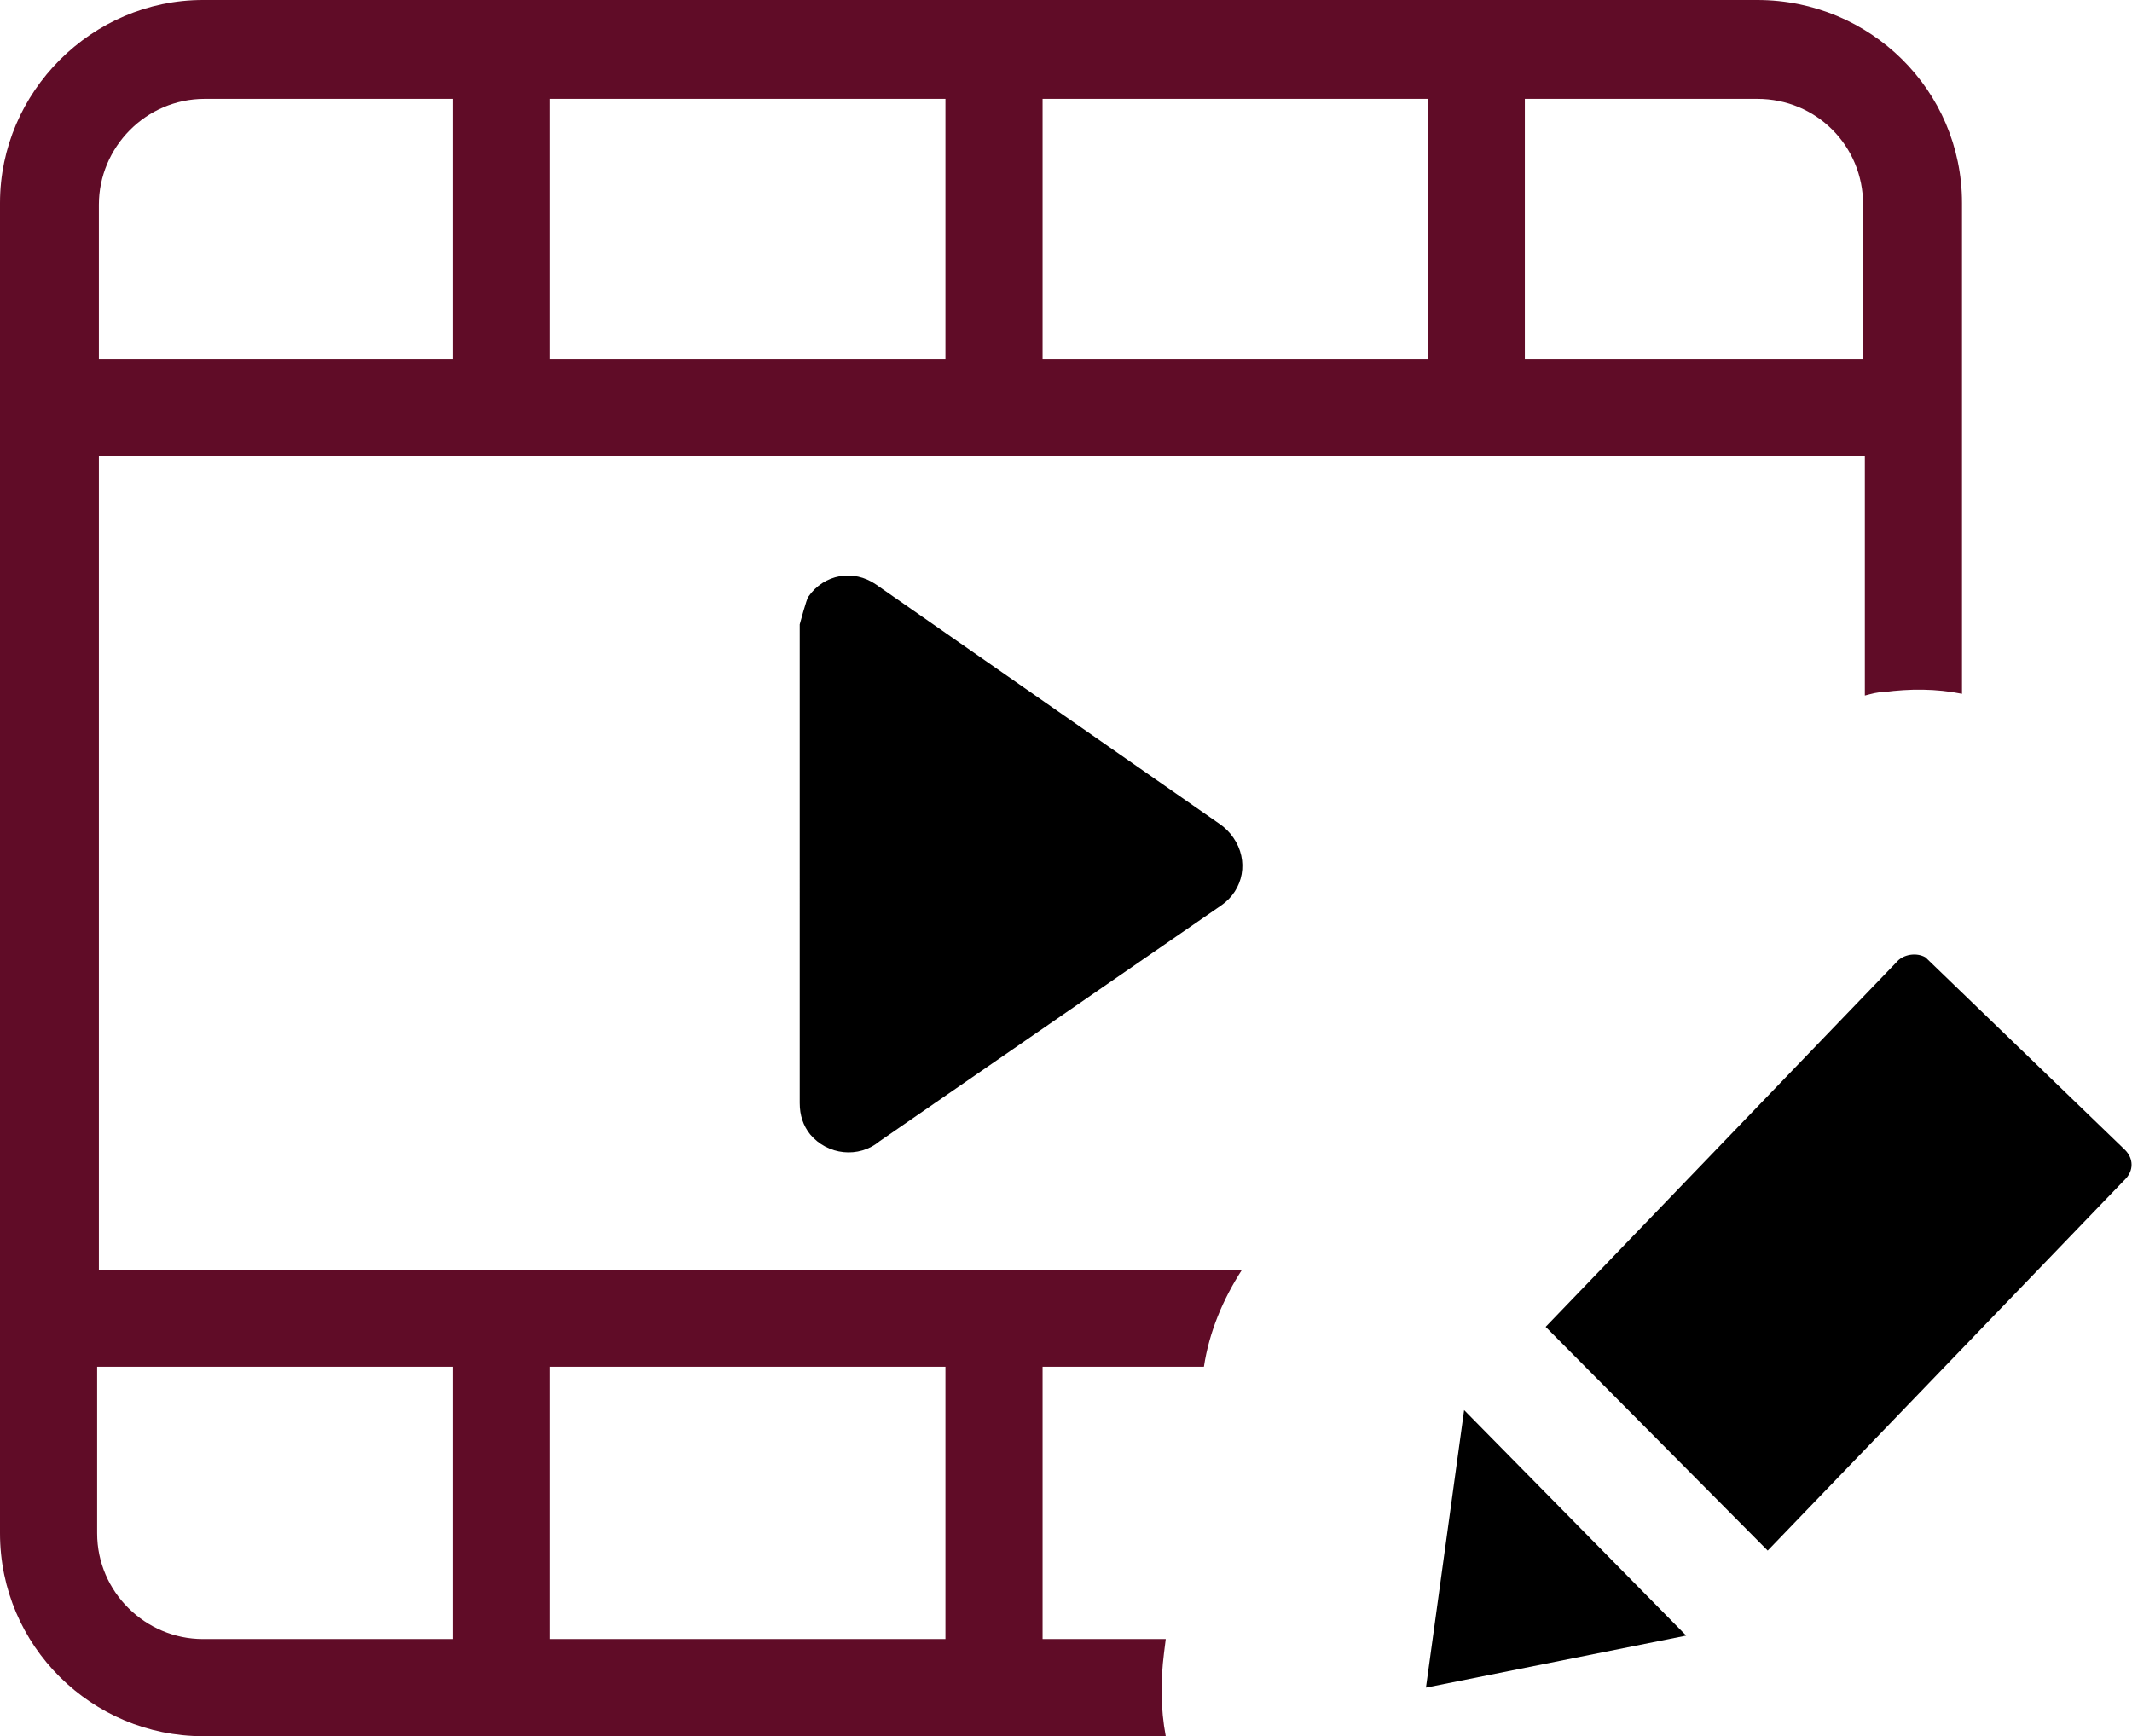
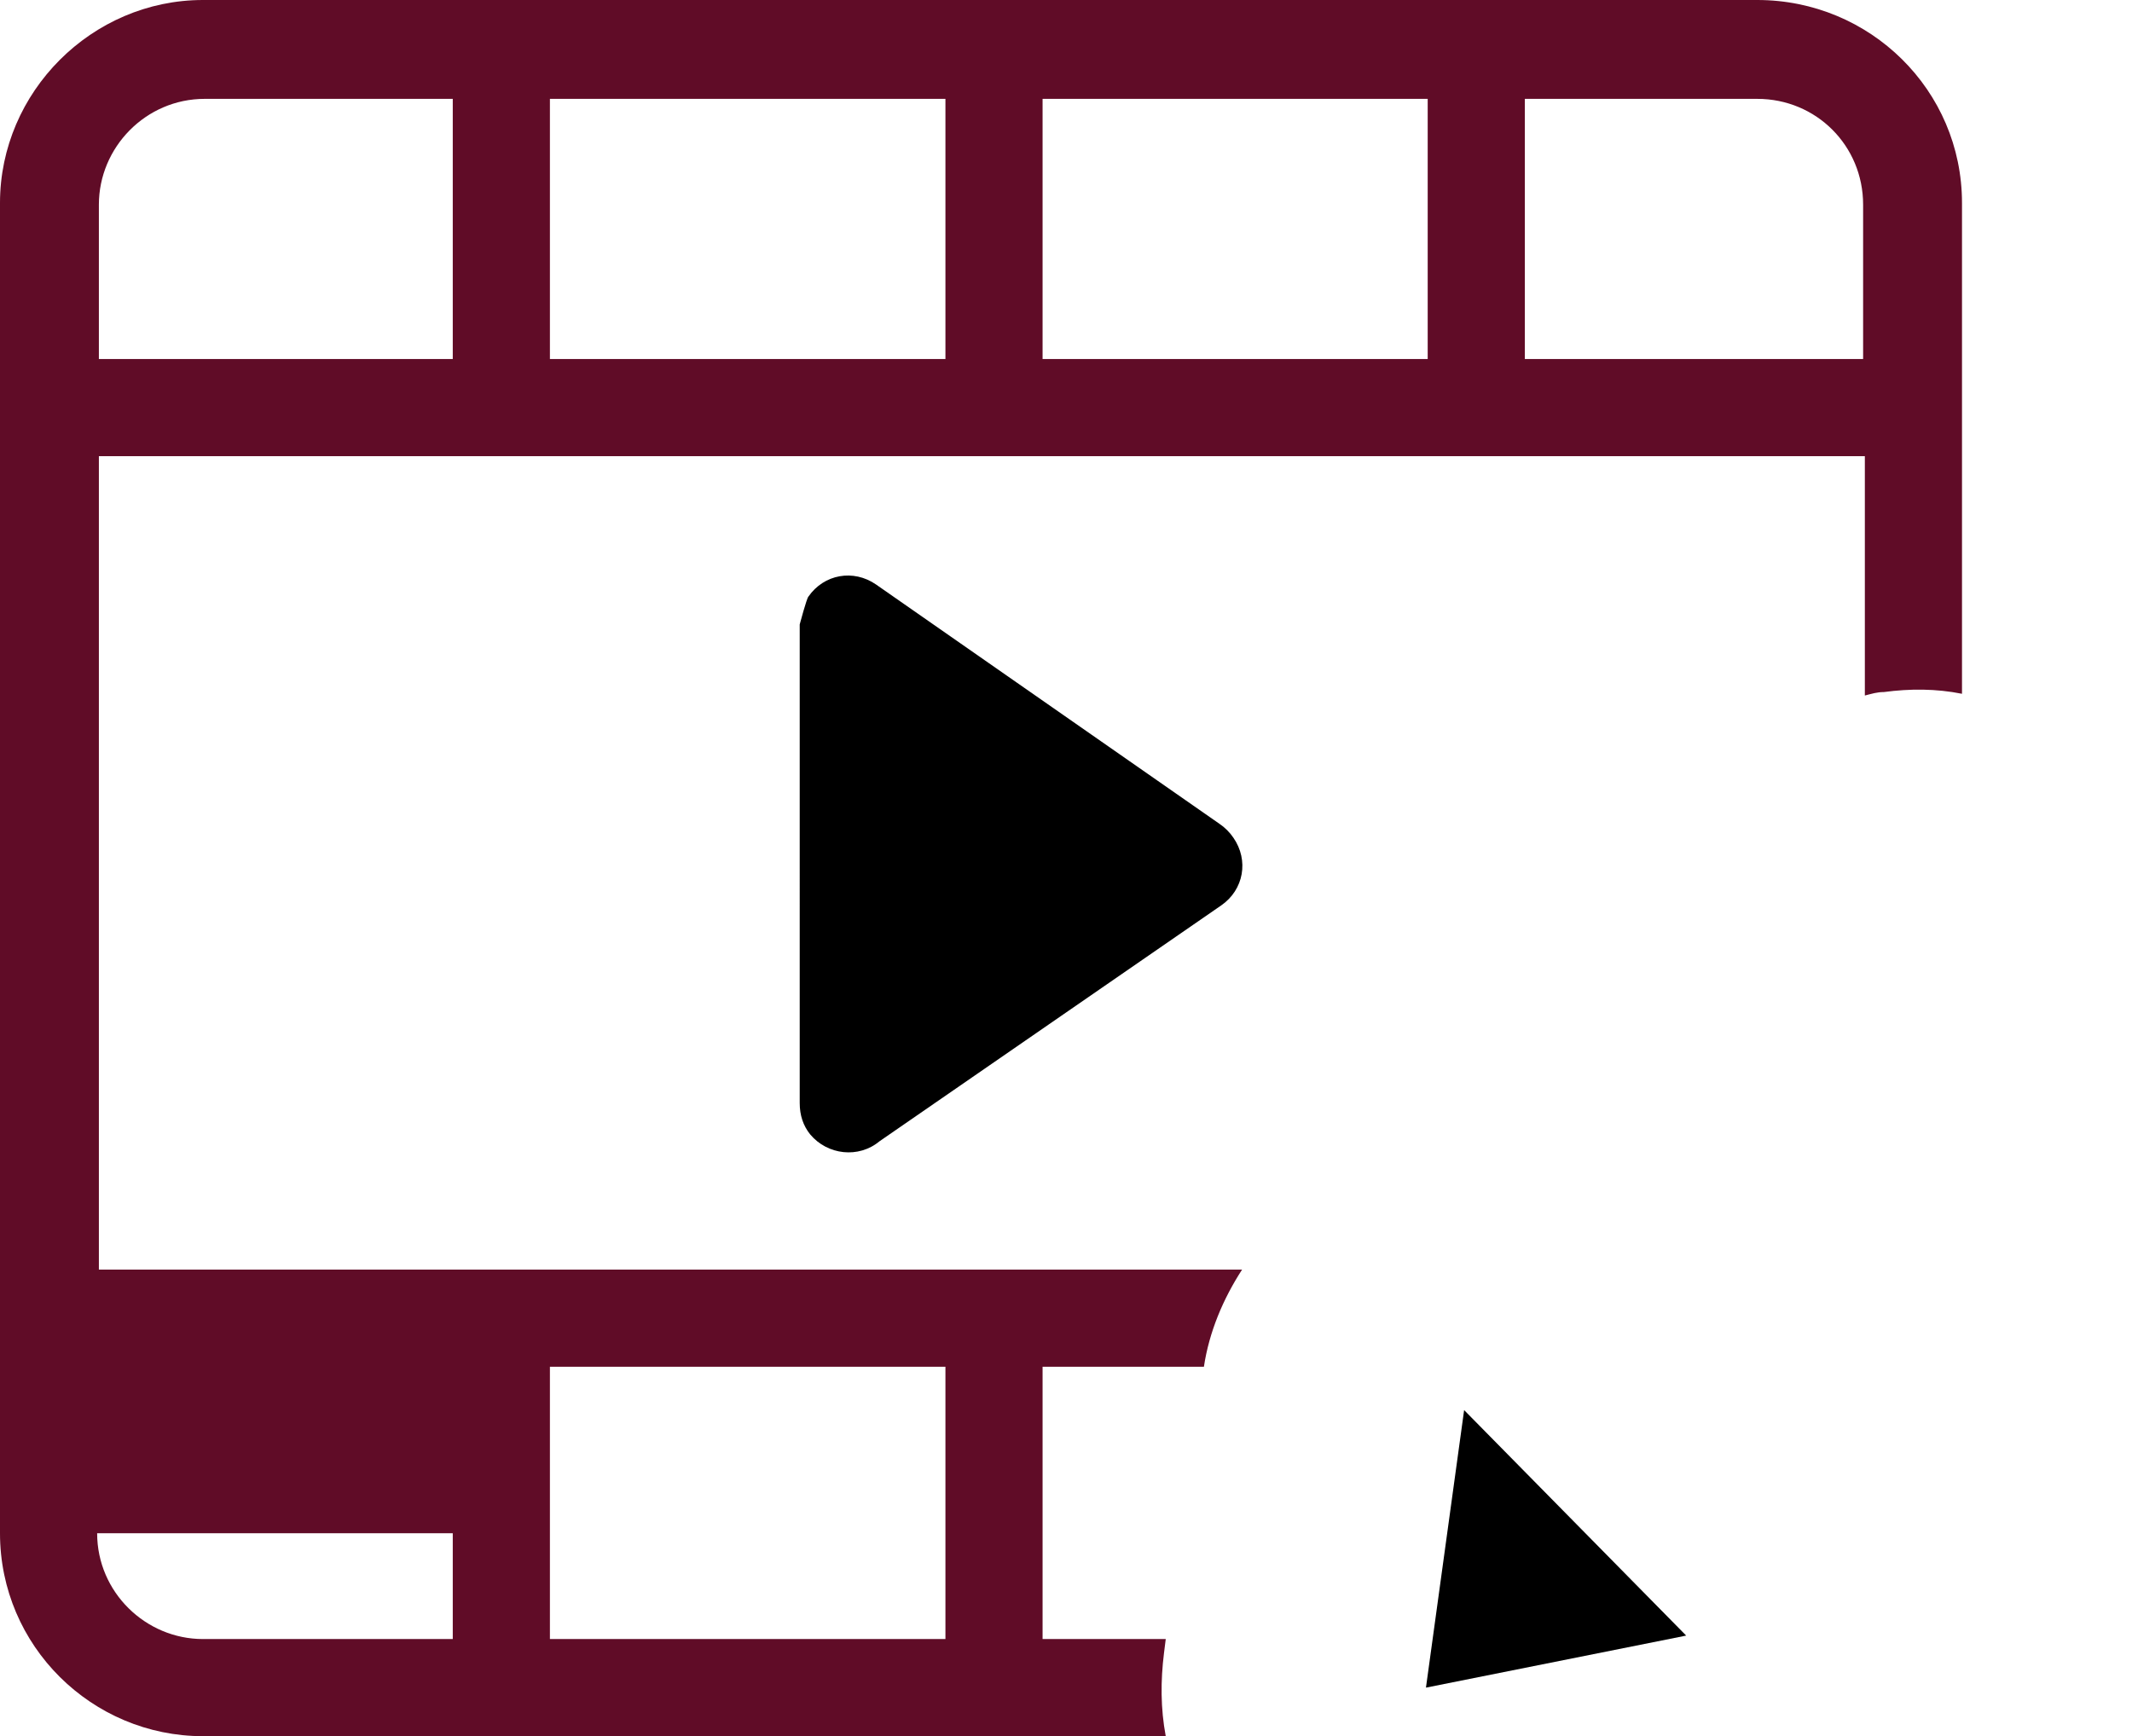
<svg xmlns="http://www.w3.org/2000/svg" version="1.1" id="Layer_1" x="0px" y="0px" viewBox="0 0 122.9 100.1" style="enable-background:new 0 0 122.9 100.1;" xml:space="preserve">
  <style type="text/css">
	.st0{fill:#600C27;}
</style>
  <title>video-edit</title>
  <polygon points="97.2,94.3 82.2,97.3 84.4,81.3 " />
-   <path d="M89.1,76.5l20.2-21c0.4-0.5,1.2-0.6,1.7-0.3l11.5,11.1c0.5,0.5,0.5,1.2,0,1.7c0,0-0.1,0.1-0.1,0.1l-20.5,21.3L89.1,76.5z" />
  <path d="M50.5,33.7l19.8,13.8c0.3,0.2,0.6,0.5,0.8,0.8c0.9,1.3,0.6,3-0.7,3.9c0,0,0,0,0,0L50.7,65.8c-1.2,1-3,0.8-4-0.4  c-0.4-0.5-0.6-1.1-0.6-1.8V36c0,0,0.4-1.5,0.5-1.6C47.5,33.1,49.2,32.8,50.5,33.7L50.5,33.7z" />
-   <path class="st0" d="M101.3,0H11.7C5.3,0,0,5.3,0,11.7v76.7c0,6.5,5.3,11.7,11.7,11.7h55.5c-0.3-1.6-0.3-3.2-0.1-4.8l0.1-0.8h-7.1  V78.8h9.3c0.3-2,1.1-3.9,2.2-5.6H5.7V26.3h101.8v13.8c0.4-0.1,0.7-0.2,1.1-0.2c1.5-0.2,3-0.2,4.5,0.1V11.7  C113.1,5.2,107.8,0,101.3,0z M31.7,78.8h22.8v15.7H31.7V78.8z M26.1,78.8v15.7H11.7c-3.3,0-6.1-2.7-6.1-6.1v-9.6H26.1z M26.1,20.7  l-20.4,0v-8.9c0-3.3,2.7-6.1,6.1-6.1h14.3V20.7z M54.5,20.7H31.7v-15h22.8V20.7z M82.3,20.7H60.1v-15h22.2V20.7z M107.4,20.7H87.9  v-15l13.4,0c3.4,0,6.1,2.7,6.1,6.1V20.7z" />
+   <path class="st0" d="M101.3,0H11.7C5.3,0,0,5.3,0,11.7v76.7c0,6.5,5.3,11.7,11.7,11.7h55.5c-0.3-1.6-0.3-3.2-0.1-4.8l0.1-0.8h-7.1  V78.8h9.3c0.3-2,1.1-3.9,2.2-5.6H5.7V26.3h101.8v13.8c0.4-0.1,0.7-0.2,1.1-0.2c1.5-0.2,3-0.2,4.5,0.1V11.7  C113.1,5.2,107.8,0,101.3,0z M31.7,78.8h22.8v15.7H31.7V78.8z M26.1,78.8v15.7H11.7c-3.3,0-6.1-2.7-6.1-6.1H26.1z M26.1,20.7  l-20.4,0v-8.9c0-3.3,2.7-6.1,6.1-6.1h14.3V20.7z M54.5,20.7H31.7v-15h22.8V20.7z M82.3,20.7H60.1v-15h22.2V20.7z M107.4,20.7H87.9  v-15l13.4,0c3.4,0,6.1,2.7,6.1,6.1V20.7z" />
</svg>